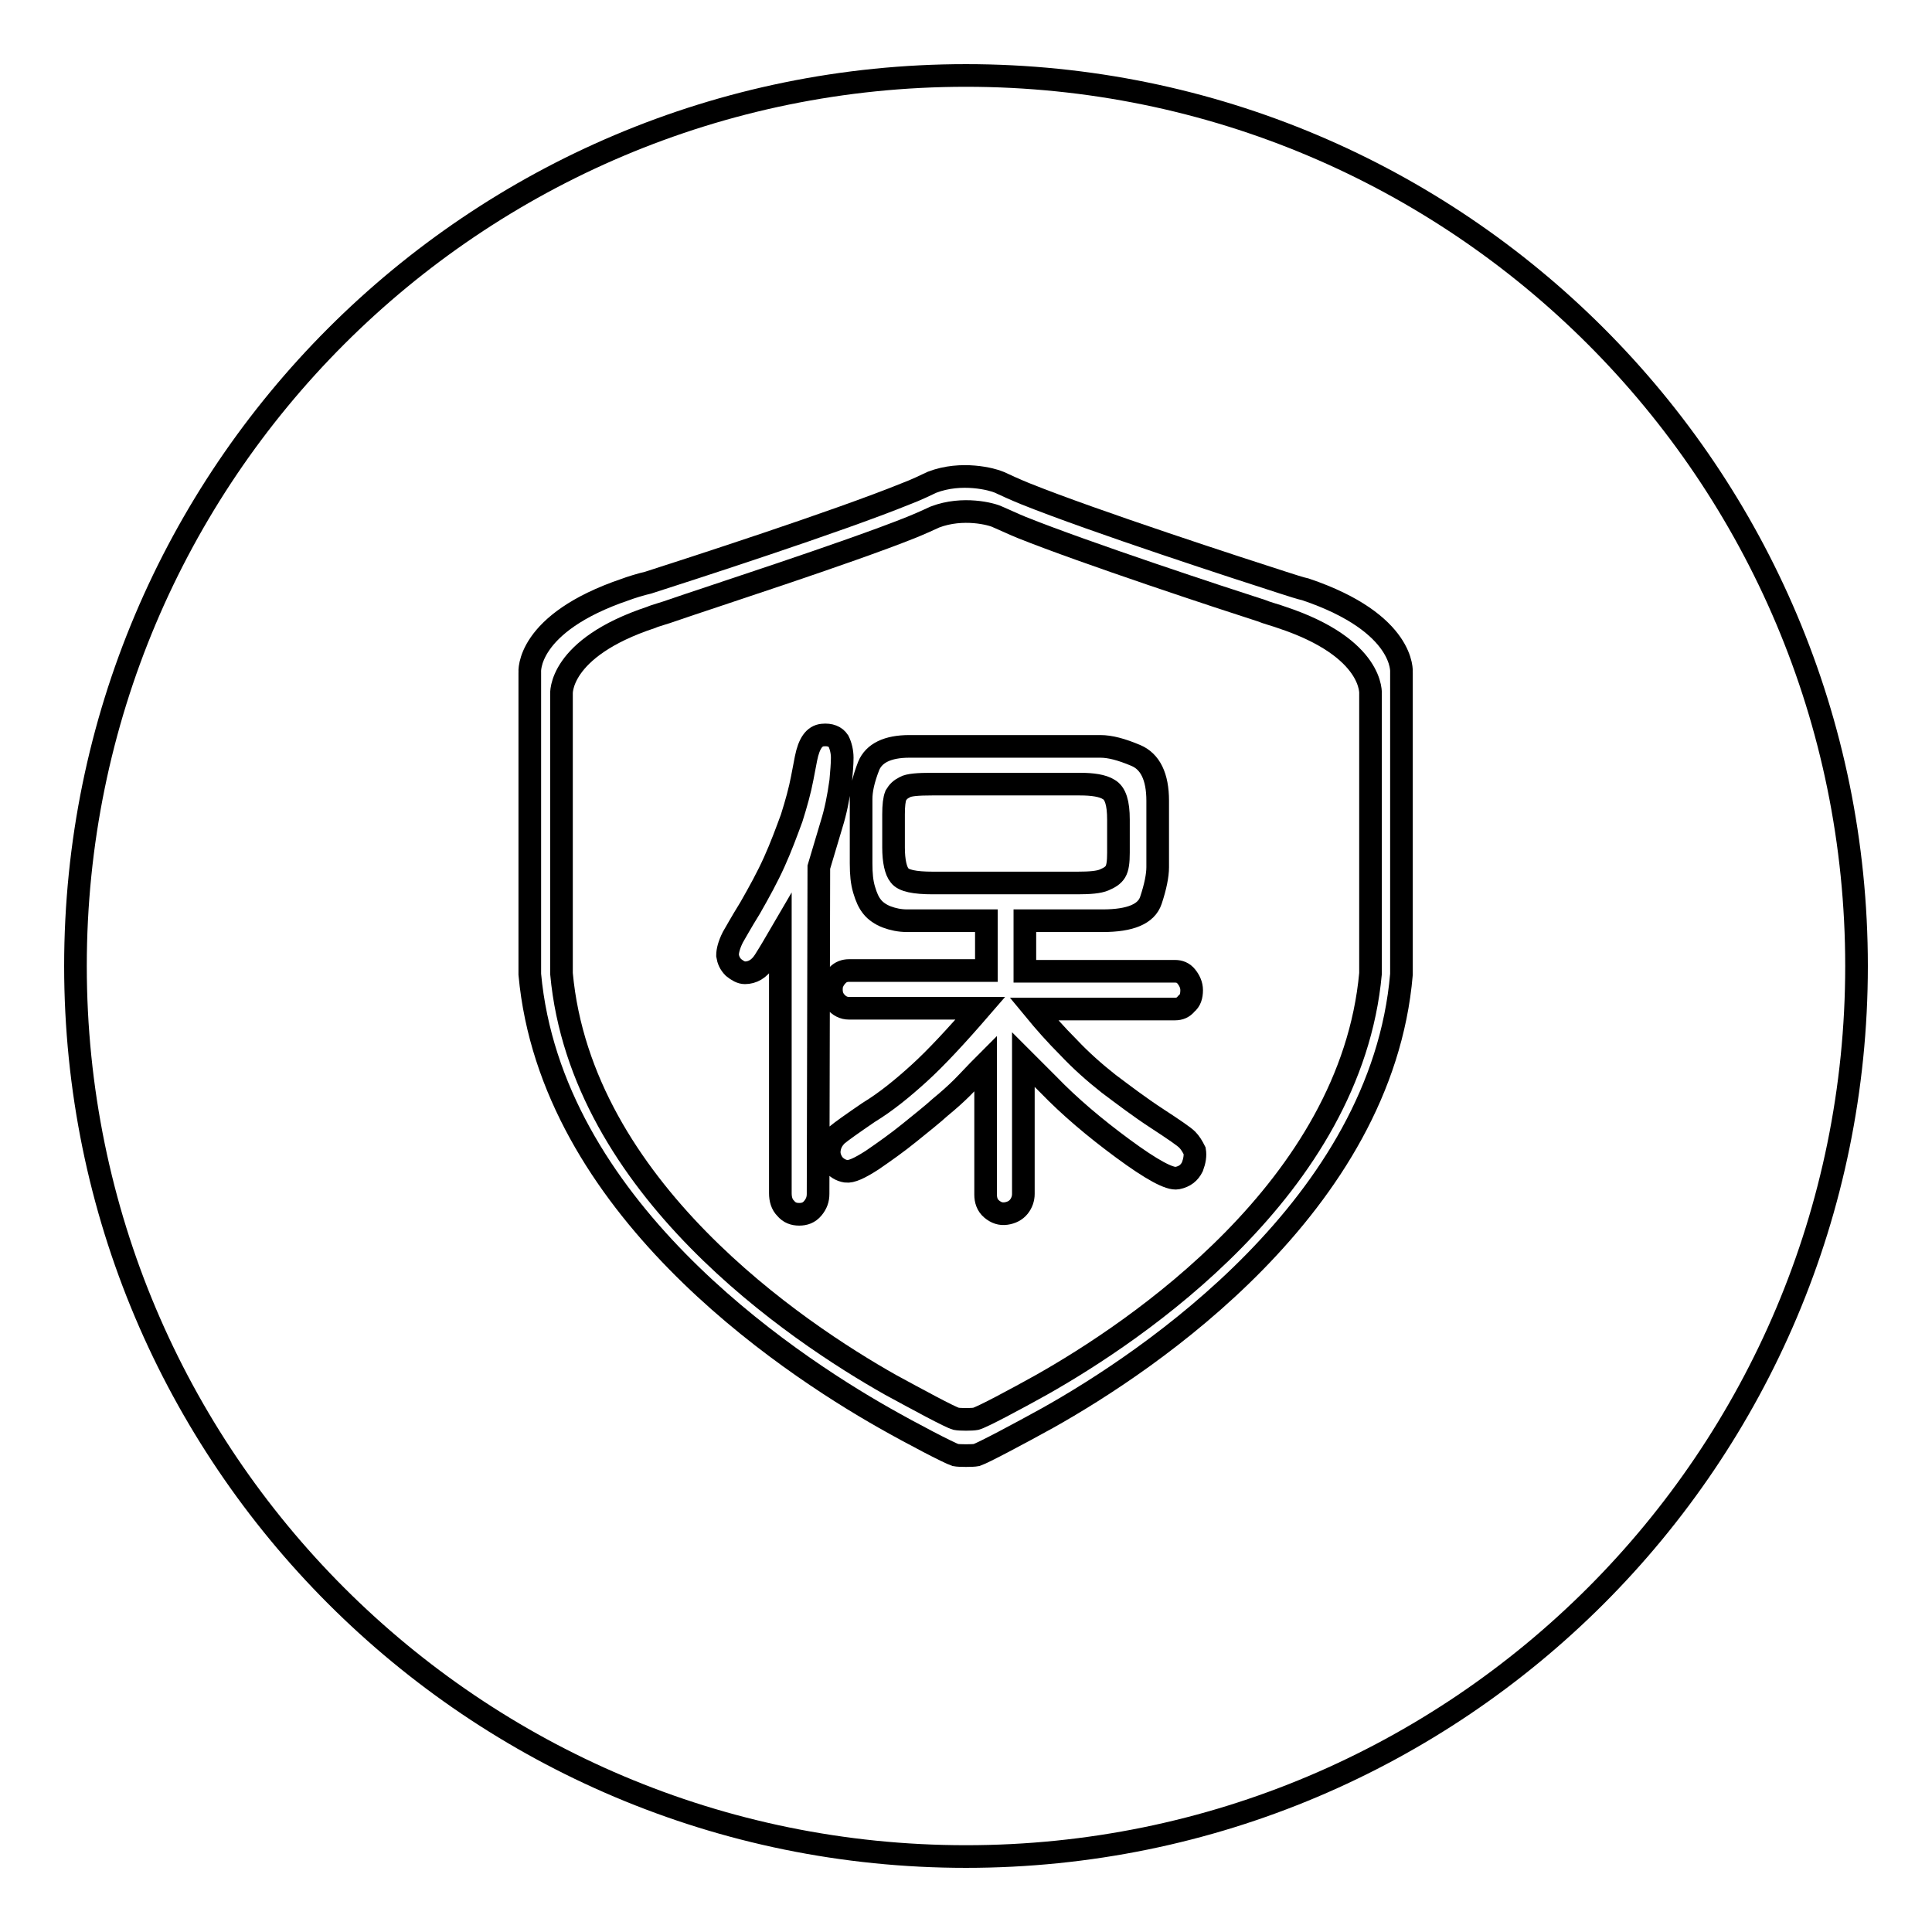
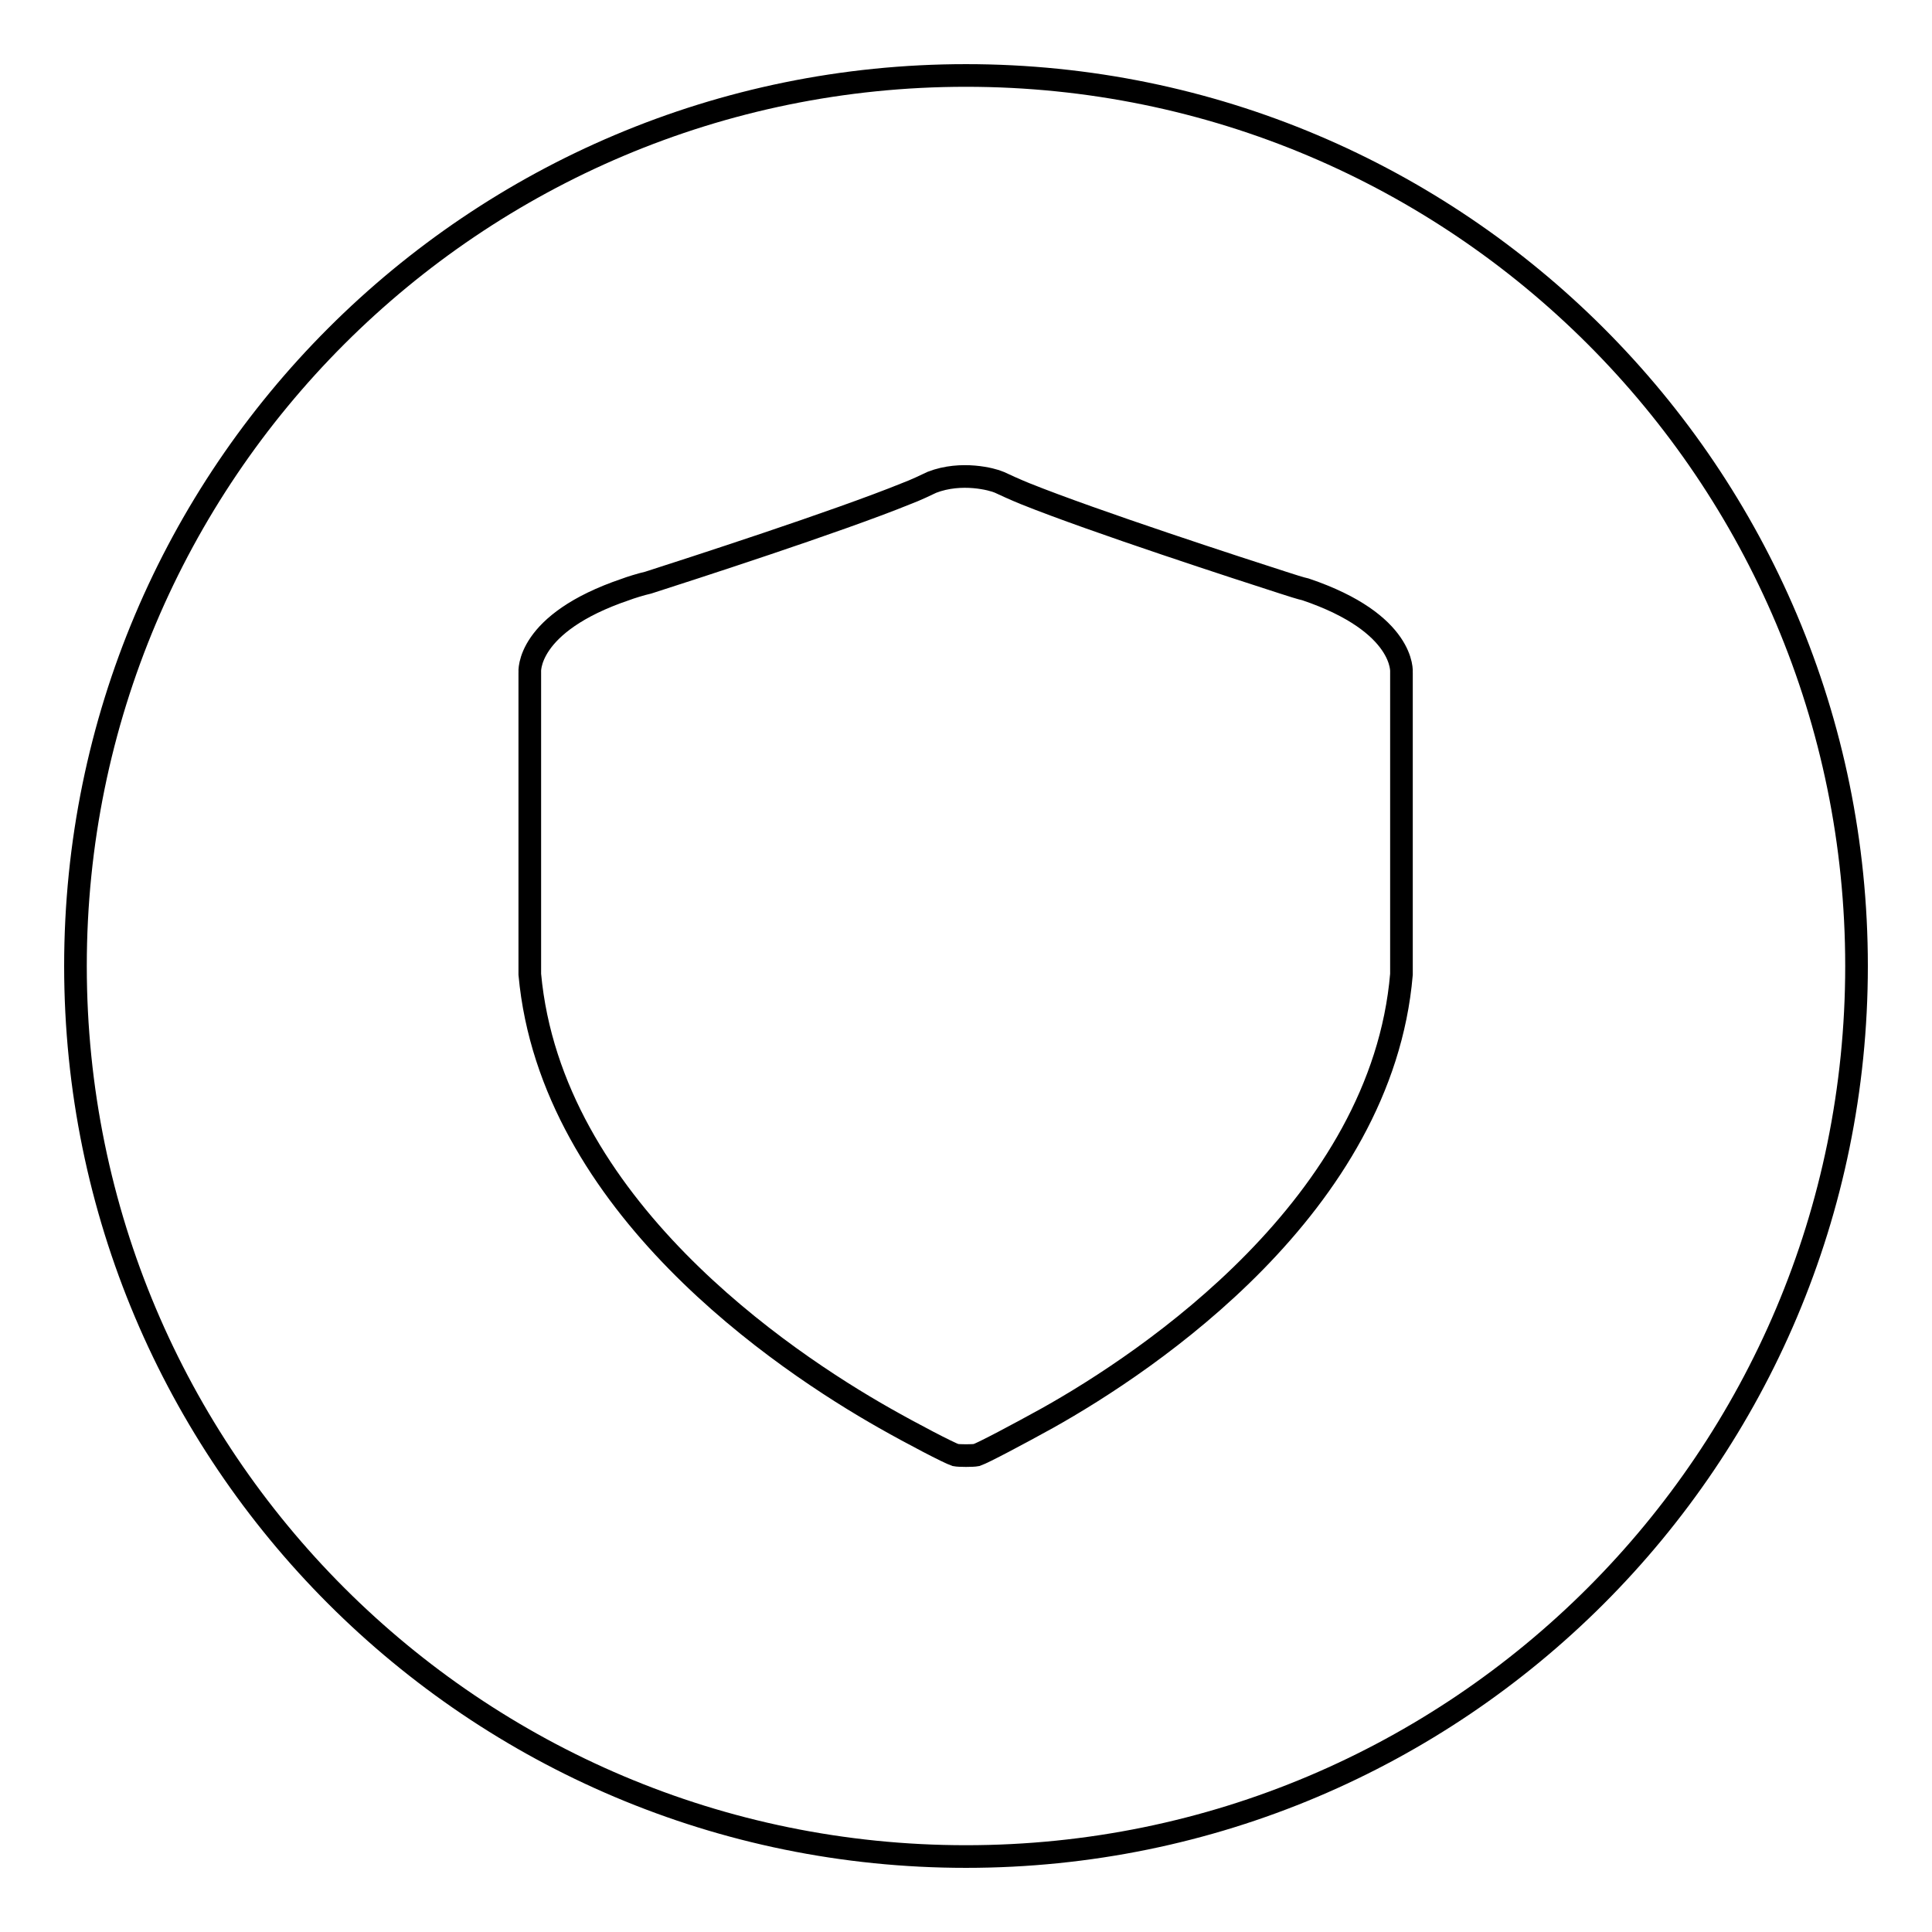
<svg xmlns="http://www.w3.org/2000/svg" version="1.1" x="0px" y="0px" viewBox="0 0 256 256" enable-background="new 0 0 256 256" xml:space="preserve">
  <g>
    <g>
-       <path stroke-width="3" fill-opacity="0" stroke="#000000" d="M146.3,116.6c0.7-0.3,1.2-0.6,1.5-1.1c0.3-0.5,0.4-1.3,0.4-2.5v-4.4c0-2.2-0.4-3.5-1.3-4c-0.8-0.5-2.1-0.7-3.8-0.7h-19.6c-1.9,0-3.1,0.1-3.6,0.4c-0.6,0.3-0.9,0.6-1.2,1.1c-0.2,0.5-0.3,1.3-0.3,2.5v4.4c0,1.8,0.3,3.1,0.8,3.7c0.5,0.7,2,1,4.4,1h19.2C144.4,117,145.6,116.9,146.3,116.6z" />
-       <path stroke-width="3" fill-opacity="0" stroke="#000000" d="M169.8,81.8c-0.5-0.2-2-0.6-2.7-0.9c-5-1.6-23.2-7.6-31.7-11c-1-0.4-2.7-1.2-3.2-1.4c-0.8-0.4-4.6-1.4-8.3,0c-0.4,0.2-2.2,1-3.2,1.4c-8.5,3.4-26.8,9.3-31.7,11c-0.8,0.3-2.3,0.7-2.7,0.9C73.9,85.9,74.4,92,74.4,92v37c2.6,28.4,31.2,47.5,43.6,54.5c3.5,1.9,7.9,4.3,8.7,4.5c0.5,0.1,2.1,0.1,2.6,0c0.8-0.2,5.3-2.6,8.7-4.5c12.4-7,41-26.1,43.6-54.5V92C181.6,92,182.2,85.9,169.8,81.8z M108.4,158.2c0,0.7-0.2,1.3-0.7,1.9c-0.5,0.6-1.1,0.8-1.8,0.8c-0.7,0-1.3-0.2-1.8-0.8c-0.5-0.5-0.7-1.2-0.7-2v-34.3c-0.7,1.2-1.4,2.4-2.1,3.5s-1.6,1.6-2.6,1.6c-0.5,0-1-0.3-1.5-0.7c-0.5-0.5-0.7-1-0.8-1.6c0-0.6,0.2-1.4,0.7-2.4c0.3-0.5,1-1.8,2.3-3.9c1.2-2.1,2.3-4.1,3.2-6.1c0.9-2,1.6-3.9,2.3-5.8c0.6-1.9,1.1-3.7,1.4-5.3l0.5-2.6c0.4-2,1.1-3,2.2-3.1c1-0.1,1.7,0.2,2.1,0.8c0.3,0.6,0.5,1.4,0.5,2.2c0,0.9-0.1,1.9-0.2,3.1c-0.3,2.2-0.7,4.1-1.2,5.7l-1.7,5.7L108.4,158.2L108.4,158.2z M158,154.6c-0.4,0.8-1,1.3-2,1.5c-1,0.2-3.4-1.1-7.2-3.9c-3.8-2.8-7.1-5.6-9.9-8.5l-3.3-3.3v17.8c0,0.6-0.2,1.2-0.6,1.7c-0.4,0.5-1,0.8-1.7,0.9c-0.7,0.1-1.3-0.1-1.9-0.6c-0.6-0.5-0.8-1.2-0.8-1.9v-17.4c-1.3,1.3-2.3,2.4-3.1,3.2s-1.8,1.7-2.9,2.6c-1.1,1-2.5,2.1-4.1,3.4c-1.6,1.3-3.3,2.5-4.9,3.6c-1.7,1.1-2.8,1.6-3.5,1.5c-0.7-0.1-1.3-0.5-1.7-1c-0.4-0.6-0.6-1.2-0.5-1.9c0.1-0.7,0.4-1.3,1-1.9c0.6-0.5,2-1.5,4.2-3c2.3-1.4,4.5-3.2,6.7-5.2s4.9-4.9,8.1-8.6h-17.4c-0.7,0-1.3-0.3-1.8-0.9c-0.5-0.6-0.6-1.3-0.5-2.1c0.1-0.5,0.4-1,0.8-1.4c0.4-0.4,0.9-0.6,1.5-0.6h18.2V122h-10.5c-1,0-1.9-0.2-2.7-0.5c-0.8-0.3-1.5-0.8-1.9-1.3c-0.5-0.6-0.8-1.3-1.1-2.3c-0.3-1-0.4-2.1-0.4-3.5v-8.5c0-1.2,0.3-2.6,1-4.4c0.7-1.7,2.5-2.6,5.4-2.6h25.3c1.3,0,2.8,0.4,4.7,1.2s2.9,2.8,2.9,6v8.8c0,1.1-0.3,2.6-0.9,4.4c-0.6,1.8-2.7,2.7-6.4,2.7h-10.3v6.7h19.9c0.6,0,1.1,0.2,1.5,0.7c0.4,0.5,0.7,1.1,0.7,1.8c0,0.8-0.2,1.4-0.7,1.8c-0.4,0.5-0.9,0.7-1.5,0.7h-18.7c1.4,1.7,2.9,3.4,4.6,5.1c1.6,1.7,3.4,3.3,5.3,4.8c2,1.5,4.1,3.1,6.4,4.6c2.3,1.5,3.6,2.4,4,2.8c0.4,0.4,0.7,0.9,1,1.5C158.4,153.1,158.3,153.8,158,154.6z" />
      <path stroke-width="3" fill-opacity="0" stroke="#000000" d="M128,10C62.8,10,10,62.8,10,128c0,65.2,52.8,118,118,118c65.2,0,118-52.8,118-118C246,62.8,193.2,10,128,10z M138.8,187.9c-3.8,2.1-8.5,4.6-9.4,4.9c-0.5,0.1-2.3,0.1-2.8,0c-0.9-0.3-5.7-2.8-9.4-4.9c-13.4-7.6-44.2-28.2-47-58.8v-40c0,0-0.6-6.5,12.7-11c0.5-0.2,2.1-0.7,3-0.9c5.3-1.7,25.1-8.1,34.2-11.8c1.1-0.4,3-1.3,3.4-1.5c3.9-1.5,8-0.4,8.9,0c0.4,0.2,2.4,1.1,3.4,1.5c9.2,3.7,28.9,10.1,34.2,11.8c0.9,0.3,2.5,0.8,3,0.9c13.3,4.5,12.7,11,12.7,11v40C183.1,159.7,152.2,180.4,138.8,187.9z" />
    </g>
  </g>
</svg>